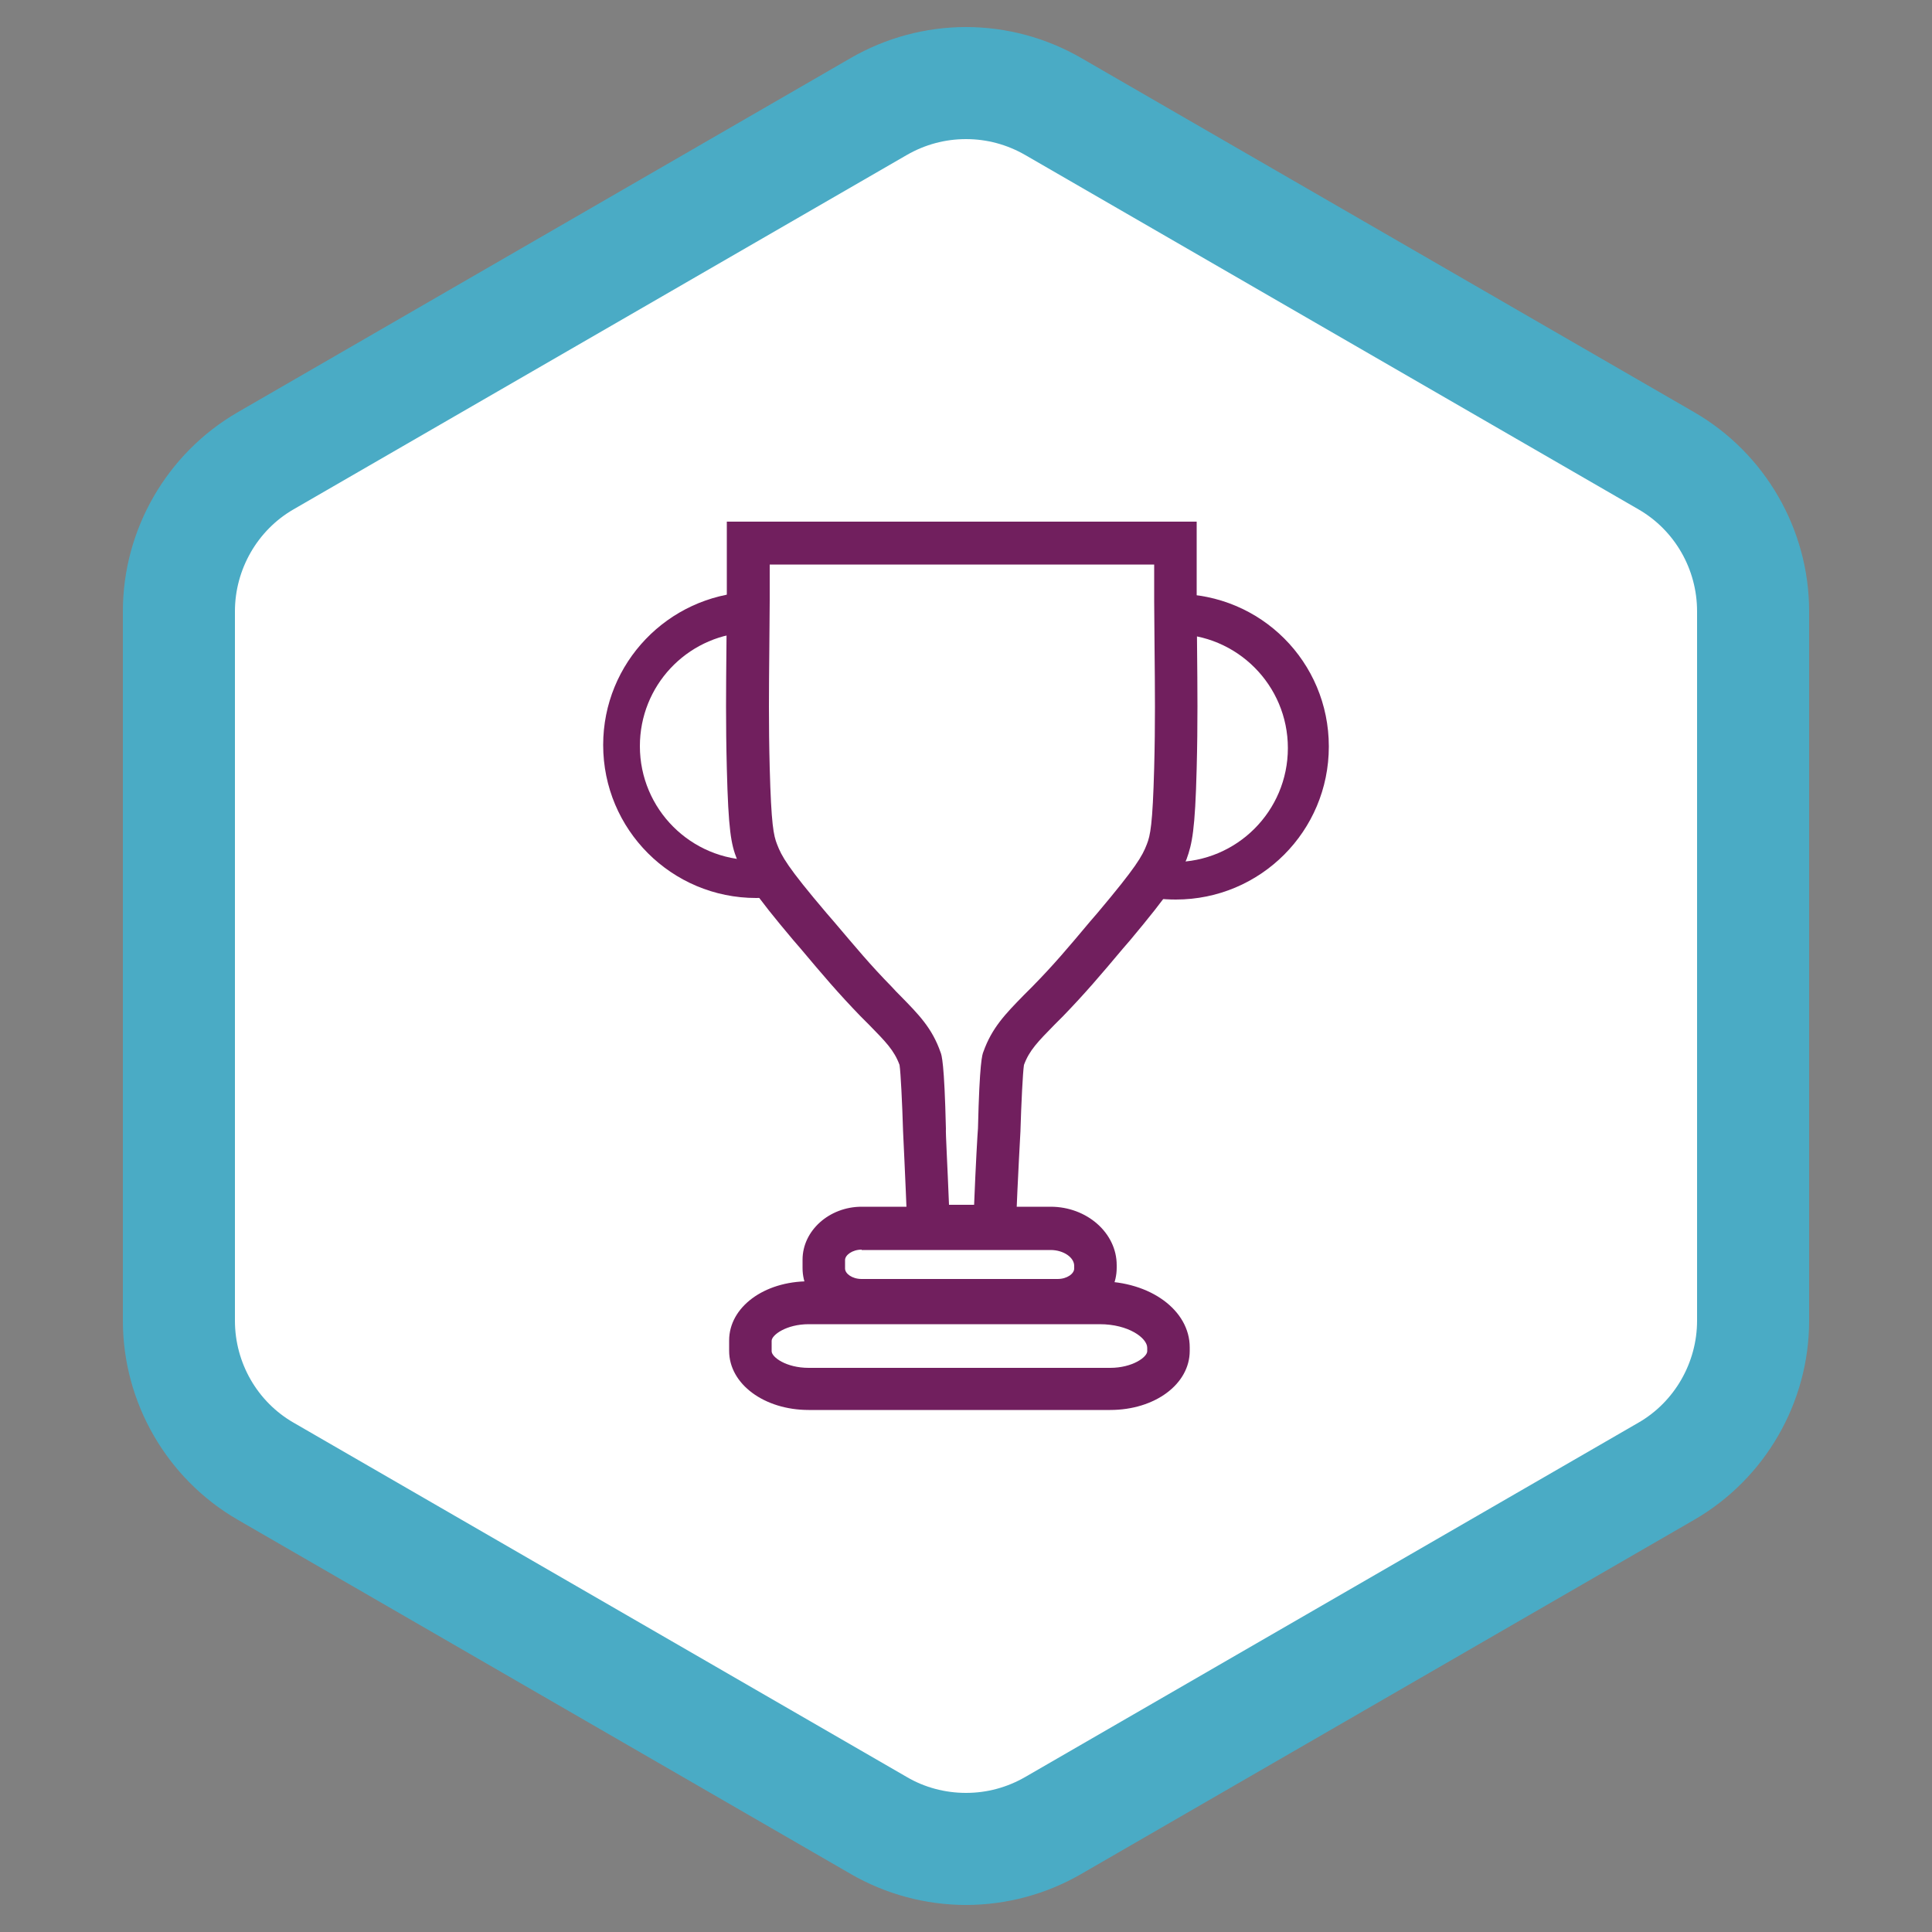
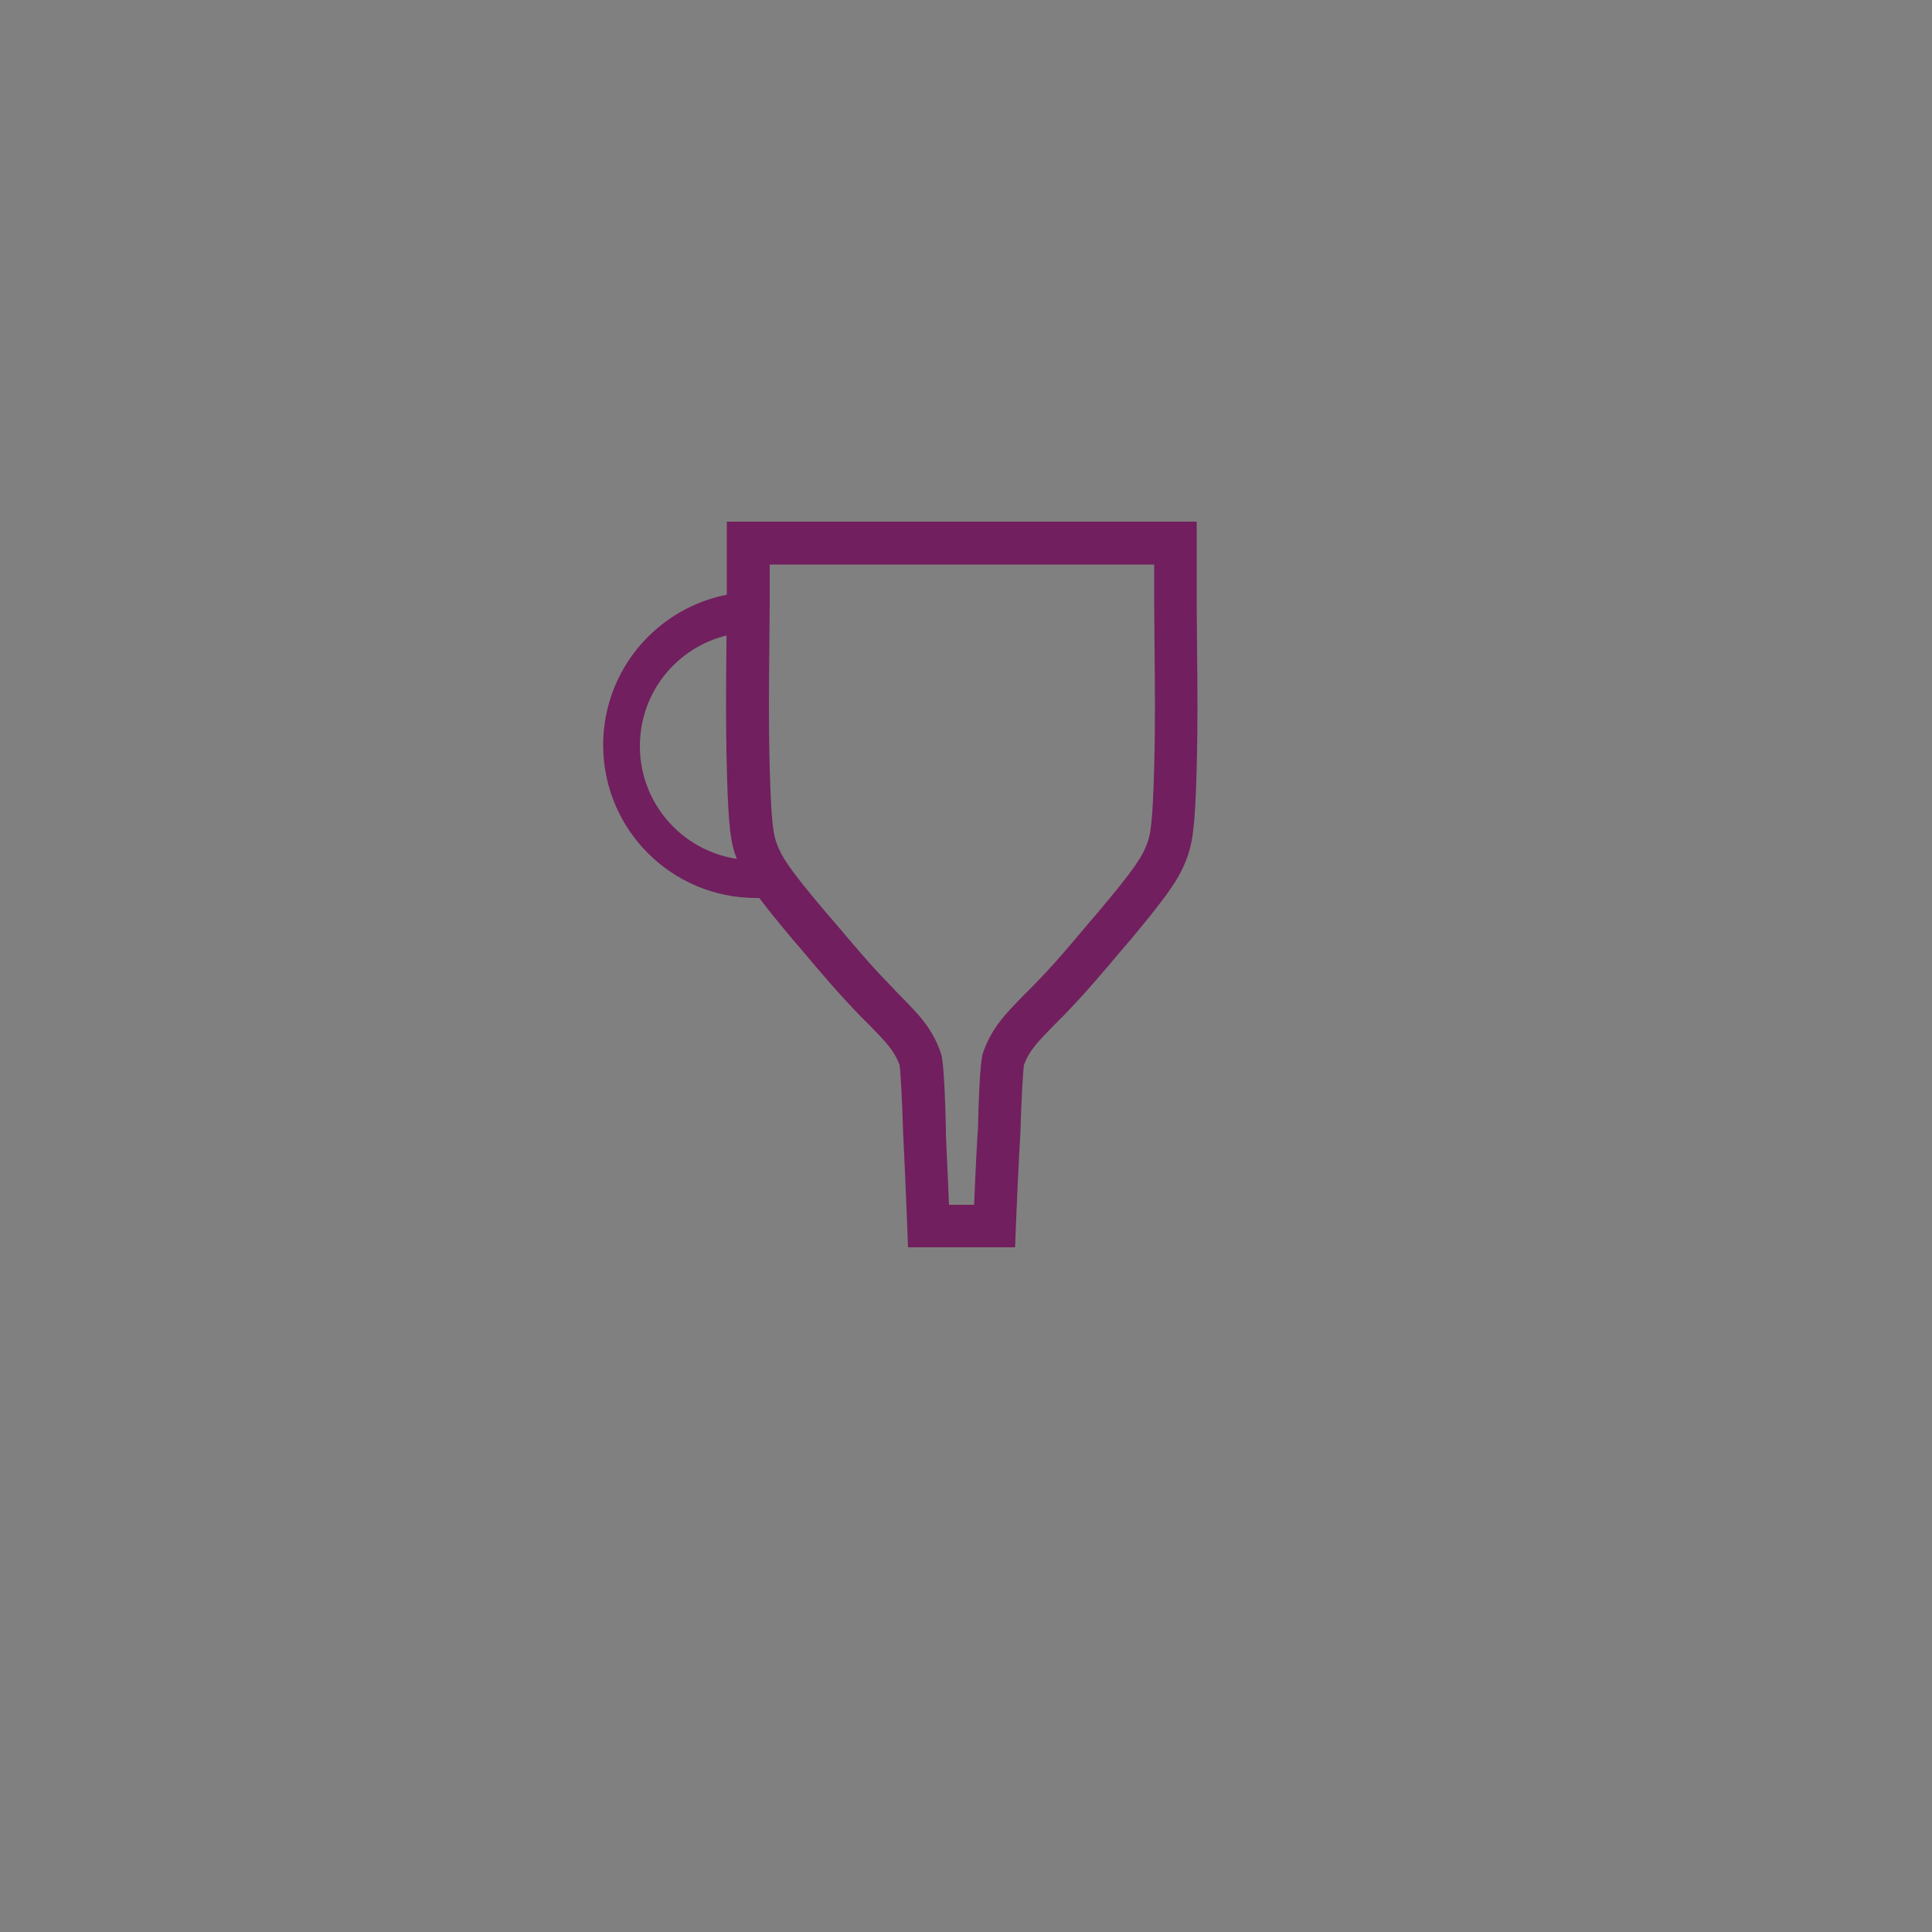
<svg xmlns="http://www.w3.org/2000/svg" version="1.1" id="Icons" x="0px" y="0px" viewBox="0 0 500 500" style="enable-background:new 0 0 500 500;" xml:space="preserve">
  <rect x="0" y="0" width="500" height="500" fill="#808080" stroke="none" />
  <style type="text/css">
	.st0{fill:#FFFFFF;}
	.st1{fill:#4AABC5;}
	.st2{fill:#711F5E;}
</style>
  <g id="trophy">
-     <path class="st0" d="M453.7,341.8V158.2c0-16.1-8.6-30.9-22.5-39L272.5,27.5c-13.9-8.1-31.1-8.1-45,0L68.8,119.3   c-13.9,8-22.5,22.9-22.5,39v183.6c0,16.1,8.6,30.9,22.5,39l158.7,91.7c13.9,8.1,31.1,8.1,45,0l158.7-91.7   C445.1,372.7,453.7,357.9,453.7,341.8L453.7,341.8z" />
-     <path class="st1" d="M250,493c-10.5,0-20.8-2.8-29.8-8L61.5,393.3c-18.3-10.6-29.7-30.3-29.7-51.5V158.2   c0-21.2,11.4-40.9,29.7-51.5L220.2,15c9-5.2,19.3-8,29.8-8s20.8,2.8,29.8,8l158.7,91.7c18.3,10.6,29.7,30.3,29.7,51.5v183.6   c0,21.2-11.4,40.9-29.7,51.5L279.8,485C270.8,490.2,260.5,493,250,493z M250,36c-5.4,0-10.6,1.4-15.3,4.1L76,131.8   c-9.4,5.4-15.2,15.6-15.2,26.4v183.6c0,10.9,5.8,21,15.2,26.4l158.7,91.7c4.6,2.7,9.9,4.1,15.3,4.1c5.4,0,10.6-1.4,15.3-4.1   L424,368.2c9.4-5.4,15.2-15.6,15.2-26.4V158.2c0-10.9-5.8-21-15.2-26.4L265.3,40.1C260.6,37.4,255.4,36,250,36L250,36z" />
    <path class="st2" d="M262.7,322.8H235l-0.2-5.3c-0.5-12.8-1.1-24.9-1.1-25l0-0.1c-0.2-6.7-0.6-14.9-0.9-16.8   c-1.4-3.8-3.6-6-7.9-10.4c-0.7-0.7-1.4-1.4-2.2-2.2c-5.8-6-9.7-10.6-15.5-17.5l-1.9-2.2c-10.2-12.1-12.7-16-14.6-21   c-1.5-3.8-2.2-7.4-2.6-23.5c-0.3-11.6-0.2-20.7-0.1-31.2c0-3.9,0.1-7.9,0.1-12.3c0-5,0-10,0-14.8l0-5.5h121.6l0,5.5   c0,4.8,0,9.8,0,14.8l0,0c0,4.4,0.1,8.4,0.1,12.3c0.1,10.5,0.2,19.6-0.1,31.2c-0.4,16.1-1.2,19.6-2.6,23.5c-1.9,4.9-4.4,8.8-14.6,21   l-1.9,2.2c-5.8,6.9-9.7,11.5-15.5,17.5c-0.8,0.8-1.5,1.5-2.2,2.2c-4.3,4.4-6.5,6.6-7.9,10.4c-0.3,1.9-0.7,10.1-0.9,16.8l0,0.2   c0,0.1-0.7,12.2-1.2,25L262.7,322.8L262.7,322.8z M245.6,311.8h6.5c0.4-10.2,0.9-18.8,1-19.8c0.4-17.1,1.1-19.1,1.4-19.8   c2.2-6.2,5.7-9.8,10.5-14.7c0.7-0.7,1.4-1.4,2.1-2.1c5.6-5.7,9.3-10.1,15-16.9l1.9-2.2c10.1-12,11.6-14.7,12.8-17.8   c0.9-2.3,1.5-5,1.9-19.8c0.3-11.4,0.2-20.4,0.1-30.8c0-3.9-0.1-8-0.1-12.4l0,0c0-3.1,0-6.3,0-9.4h-99.5c0,3.1,0,6.2,0,9.4   c0,4.4-0.1,8.5-0.1,12.4c-0.1,10.4-0.2,19.4,0.1,30.8c0.4,14.8,1,17.5,1.9,19.8c1.2,3.1,2.6,5.8,12.8,17.8l1.9,2.2   c5.7,6.7,9.4,11.2,15,16.9c0.7,0.8,1.4,1.5,2.1,2.2c4.8,4.9,8.3,8.4,10.5,14.7c0.3,0.7,1,2.7,1.4,19.8   C244.7,292.9,245.2,301.6,245.6,311.8L245.6,311.8z M264.8,275.8C264.8,275.8,264.8,275.8,264.8,275.8   C264.8,275.8,264.8,275.8,264.8,275.8z" />
    <path class="st2" d="M198,222.5c-1,0.1-2,0.1-2.9,0.1c-16.3,0-29.5-13.2-29.5-29.5c0-15.6,12-28.3,27.3-29.4c0.3-3,0.6-6,0.7-8.9   c0-0.5,0.1-1.1,0.3-1.6c-21,1-37.8,18.3-37.8,39.6c0,21.9,17.7,39.6,39.6,39.6c2.3,0,4.6-0.2,6.8-0.6   C200.6,228.8,199.2,225.8,198,222.5L198,222.5z" />
-     <path class="st2" d="M304.4,153.7c-0.6,0-1.2,0-1.8,0c0.2,0.6,0.4,1.2,0.4,1.8c0.2,2.8,0.4,5.7,0.6,8.6c0.1,0,0.1,0,0.2,0   c16.3,0,29.5,13.2,29.5,29.5s-13.2,29.5-29.5,29.5c-1.4,0-2.8-0.1-4.1-0.3c-1.5,3.1-3.3,6-5.5,8.7c3.2,0.9,6.6,1.3,10.1,1.3   c21.9,0,39.6-17.7,39.6-39.6S326.3,153.7,304.4,153.7L304.4,153.7z" />
-     <path class="st2" d="M273.7,341.9H223c-8.4,0-15.3-6.1-15.3-13.7V326c0-7.5,6.9-13.7,15.3-13.7h48.9c9.4,0,17.1,6.8,17.1,15.1v0.7   C289,335.8,282.1,341.9,273.7,341.9z M223,323.4c-2.4,0-4.3,1.4-4.3,2.7v2.2c0,1.3,1.8,2.7,4.3,2.7h50.7c2.5,0,4.3-1.4,4.3-2.7   v-0.7c0-2.2-2.8-4.1-6.1-4.1H223z" />
-     <path class="st2" d="M287.3,364.9h-78c-11.5,0-20.6-6.7-20.6-15.3v-2.7c0-8.6,9-15.3,20.6-15.3h75.3c13.1,0,23.3,7.5,23.3,17.1v0.9   C307.9,358.2,298.9,364.9,287.3,364.9z M209.3,342.7c-5.8,0-9.6,2.8-9.6,4.3v2.7c0,1.5,3.7,4.3,9.6,4.3h78c5.8,0,9.6-2.8,9.6-4.3   v-0.9c0-2.5-4.8-6.1-12.3-6.1H209.3L209.3,342.7z" />
  </g>
</svg>